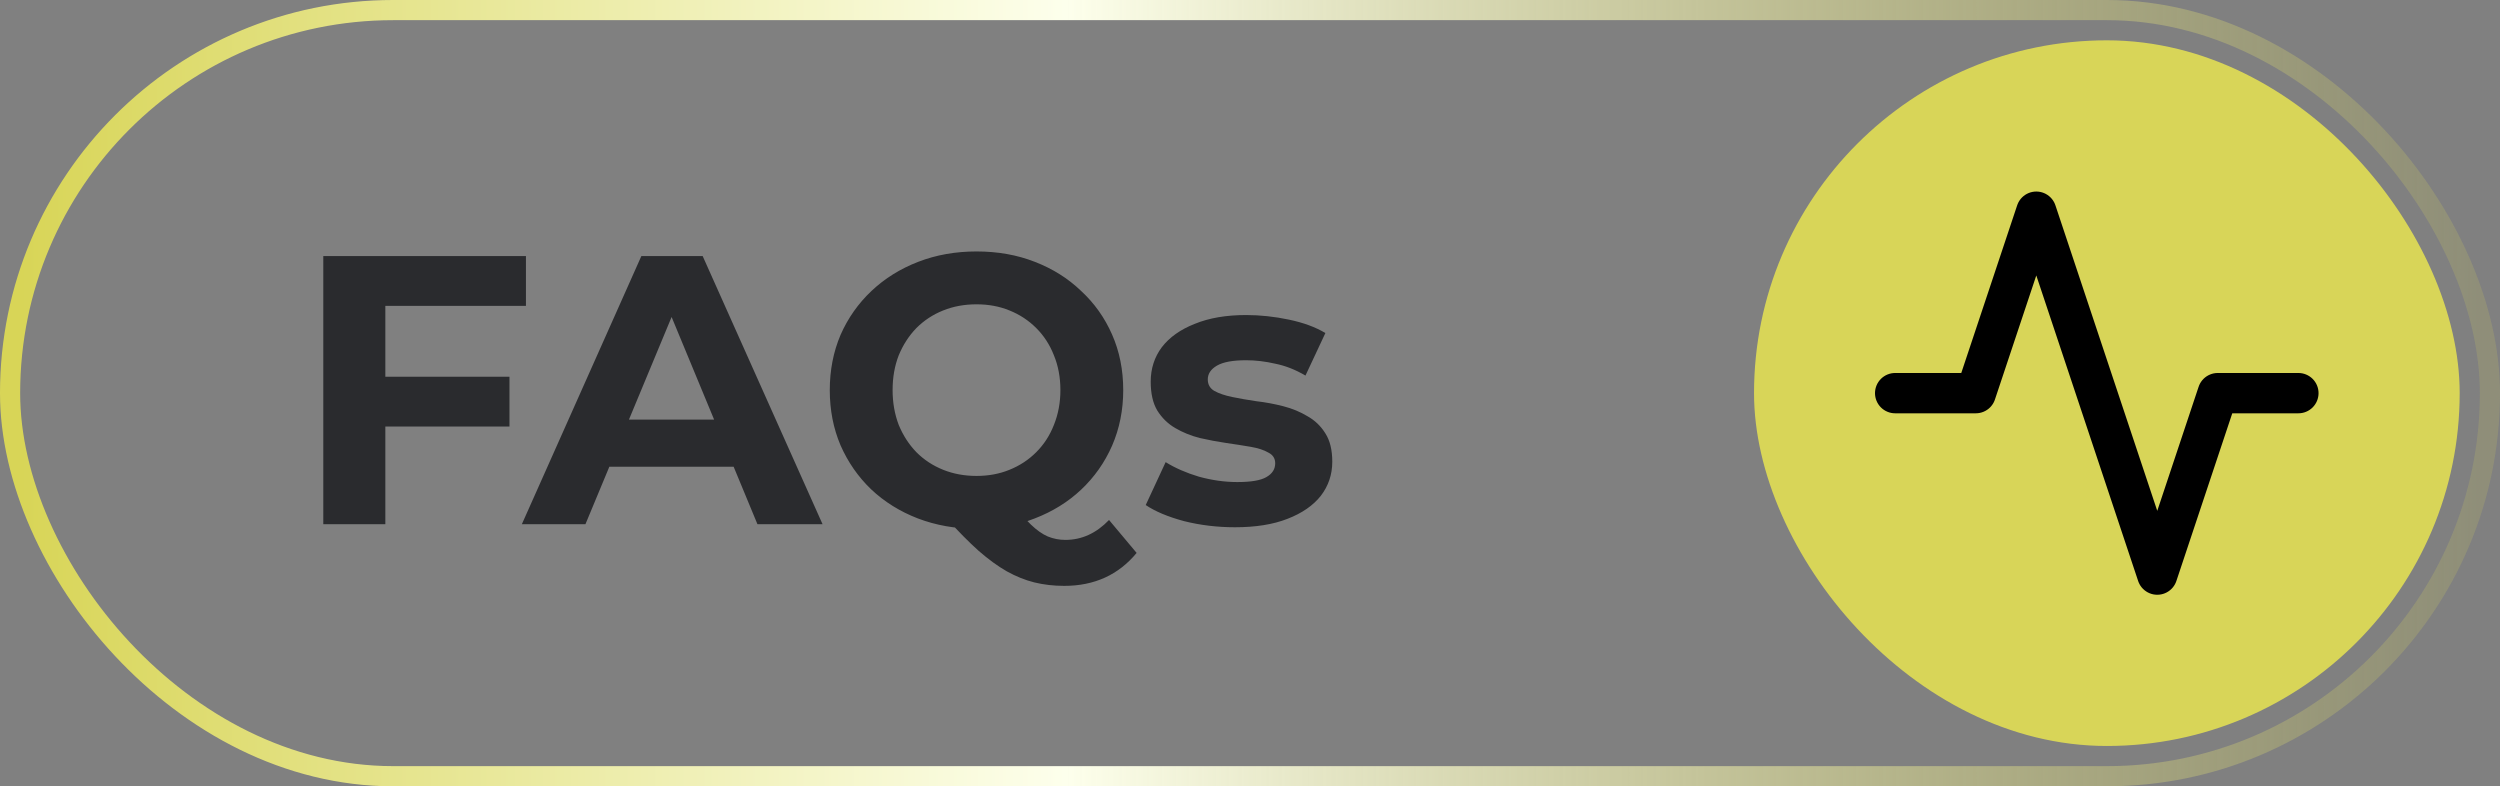
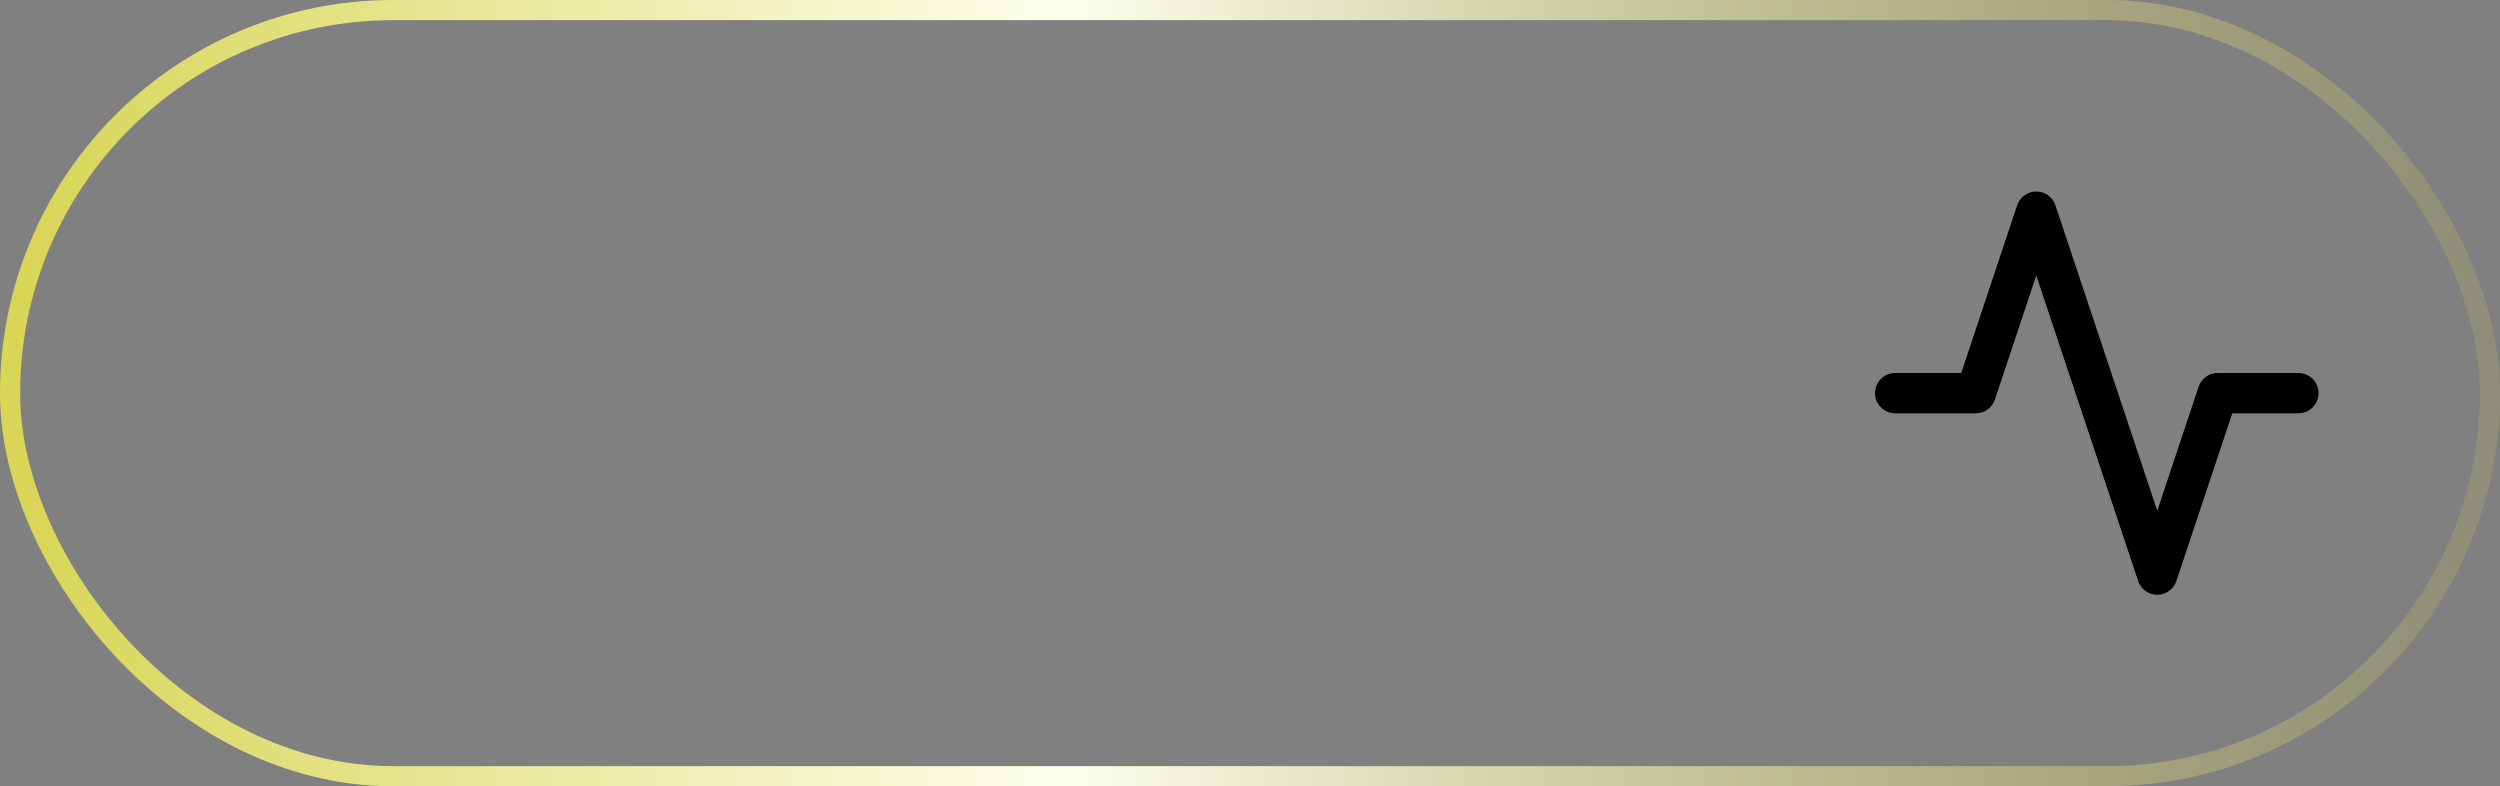
<svg xmlns="http://www.w3.org/2000/svg" width="124" height="39" viewBox="0 0 124 39" fill="none">
  <rect x="0" y="0" width="124" height="39" fill="#808080" stroke="none" />
  <rect x="0.5" y="0.5" width="123" height="38" rx="19" stroke="url(#paint0_linear_2310_917)" />
-   <path d="M18.886 18.685H25.27V21.155H18.886V18.685ZM19.113 26H16.035V12.7H26.087V15.17H19.113V26ZM25.884 26L31.812 12.7H34.852L40.799 26H37.569L32.705 14.258H33.921L29.038 26H25.884ZM28.848 23.15L29.665 20.813H36.505L37.341 23.15H28.848ZM48.434 26.228C47.396 26.228 46.427 26.057 45.528 25.715C44.641 25.373 43.868 24.892 43.209 24.271C42.563 23.65 42.057 22.922 41.69 22.086C41.335 21.25 41.157 20.338 41.157 19.35C41.157 18.362 41.335 17.45 41.69 16.614C42.057 15.778 42.57 15.05 43.228 14.429C43.887 13.808 44.66 13.327 45.547 12.985C46.433 12.643 47.396 12.472 48.434 12.472C49.486 12.472 50.449 12.643 51.322 12.985C52.209 13.327 52.975 13.808 53.621 14.429C54.28 15.037 54.793 15.759 55.16 16.595C55.528 17.431 55.712 18.349 55.712 19.35C55.712 20.338 55.528 21.256 55.16 22.105C54.793 22.941 54.28 23.669 53.621 24.29C52.975 24.898 52.209 25.373 51.322 25.715C50.449 26.057 49.486 26.228 48.434 26.228ZM52.785 29.059C52.266 29.059 51.772 29.002 51.303 28.888C50.847 28.774 50.392 28.59 49.935 28.337C49.492 28.084 49.023 27.742 48.529 27.311C48.048 26.88 47.523 26.348 46.953 25.715L50.182 24.898C50.525 25.367 50.841 25.74 51.133 26.019C51.424 26.298 51.703 26.494 51.968 26.608C52.247 26.722 52.538 26.779 52.843 26.779C53.653 26.779 54.375 26.45 55.008 25.791L56.377 27.425C55.477 28.514 54.28 29.059 52.785 29.059ZM48.434 23.606C49.03 23.606 49.575 23.505 50.069 23.302C50.575 23.099 51.019 22.808 51.398 22.428C51.779 22.048 52.07 21.598 52.273 21.079C52.488 20.547 52.596 19.971 52.596 19.35C52.596 18.717 52.488 18.14 52.273 17.621C52.07 17.102 51.779 16.652 51.398 16.272C51.019 15.892 50.575 15.601 50.069 15.398C49.575 15.195 49.03 15.094 48.434 15.094C47.839 15.094 47.288 15.195 46.782 15.398C46.275 15.601 45.831 15.892 45.452 16.272C45.084 16.652 44.793 17.102 44.578 17.621C44.375 18.14 44.273 18.717 44.273 19.35C44.273 19.971 44.375 20.547 44.578 21.079C44.793 21.598 45.084 22.048 45.452 22.428C45.831 22.808 46.275 23.099 46.782 23.302C47.288 23.505 47.839 23.606 48.434 23.606ZM61.255 26.152C60.381 26.152 59.538 26.051 58.728 25.848C57.93 25.633 57.296 25.367 56.828 25.05L57.816 22.922C58.284 23.213 58.835 23.454 59.469 23.644C60.115 23.821 60.748 23.91 61.369 23.91C62.053 23.91 62.534 23.828 62.813 23.663C63.104 23.498 63.25 23.27 63.25 22.979C63.25 22.738 63.136 22.561 62.908 22.447C62.692 22.32 62.401 22.225 62.034 22.162C61.666 22.099 61.261 22.035 60.818 21.972C60.387 21.909 59.95 21.826 59.507 21.725C59.063 21.611 58.658 21.446 58.291 21.231C57.923 21.016 57.626 20.724 57.398 20.357C57.182 19.99 57.075 19.515 57.075 18.932C57.075 18.286 57.258 17.716 57.626 17.222C58.006 16.728 58.55 16.342 59.26 16.063C59.969 15.772 60.818 15.626 61.806 15.626C62.502 15.626 63.212 15.702 63.934 15.854C64.656 16.006 65.257 16.228 65.739 16.519L64.751 18.628C64.257 18.337 63.756 18.14 63.25 18.039C62.756 17.925 62.274 17.868 61.806 17.868C61.147 17.868 60.666 17.957 60.362 18.134C60.058 18.311 59.906 18.539 59.906 18.818C59.906 19.071 60.013 19.261 60.229 19.388C60.457 19.515 60.754 19.616 61.122 19.692C61.489 19.768 61.888 19.838 62.319 19.901C62.762 19.952 63.205 20.034 63.649 20.148C64.092 20.262 64.491 20.427 64.846 20.642C65.213 20.845 65.511 21.13 65.739 21.497C65.967 21.852 66.081 22.32 66.081 22.903C66.081 23.536 65.891 24.1 65.511 24.594C65.131 25.075 64.58 25.455 63.858 25.734C63.148 26.013 62.281 26.152 61.255 26.152Z" fill="#2A2B2E" />
-   <rect x="87" y="2" width="35" height="35" rx="17.5" fill="#D8D558" />
  <path d="M114 19.5H110L107 28.5L101 10.5L98 19.5H94" stroke="black" stroke-width="2" stroke-linecap="round" stroke-linejoin="round" />
  <defs>
    <linearGradient id="paint0_linear_2310_917" x1="1" y1="19.5" x2="123" y2="19.5" gradientUnits="userSpaceOnUse">
      <stop stop-color="#D8D557" />
      <stop offset="0.425" stop-color="#FDFFEC" />
      <stop offset="1" stop-color="#D8D557" stop-opacity="0.169" />
    </linearGradient>
  </defs>
</svg>